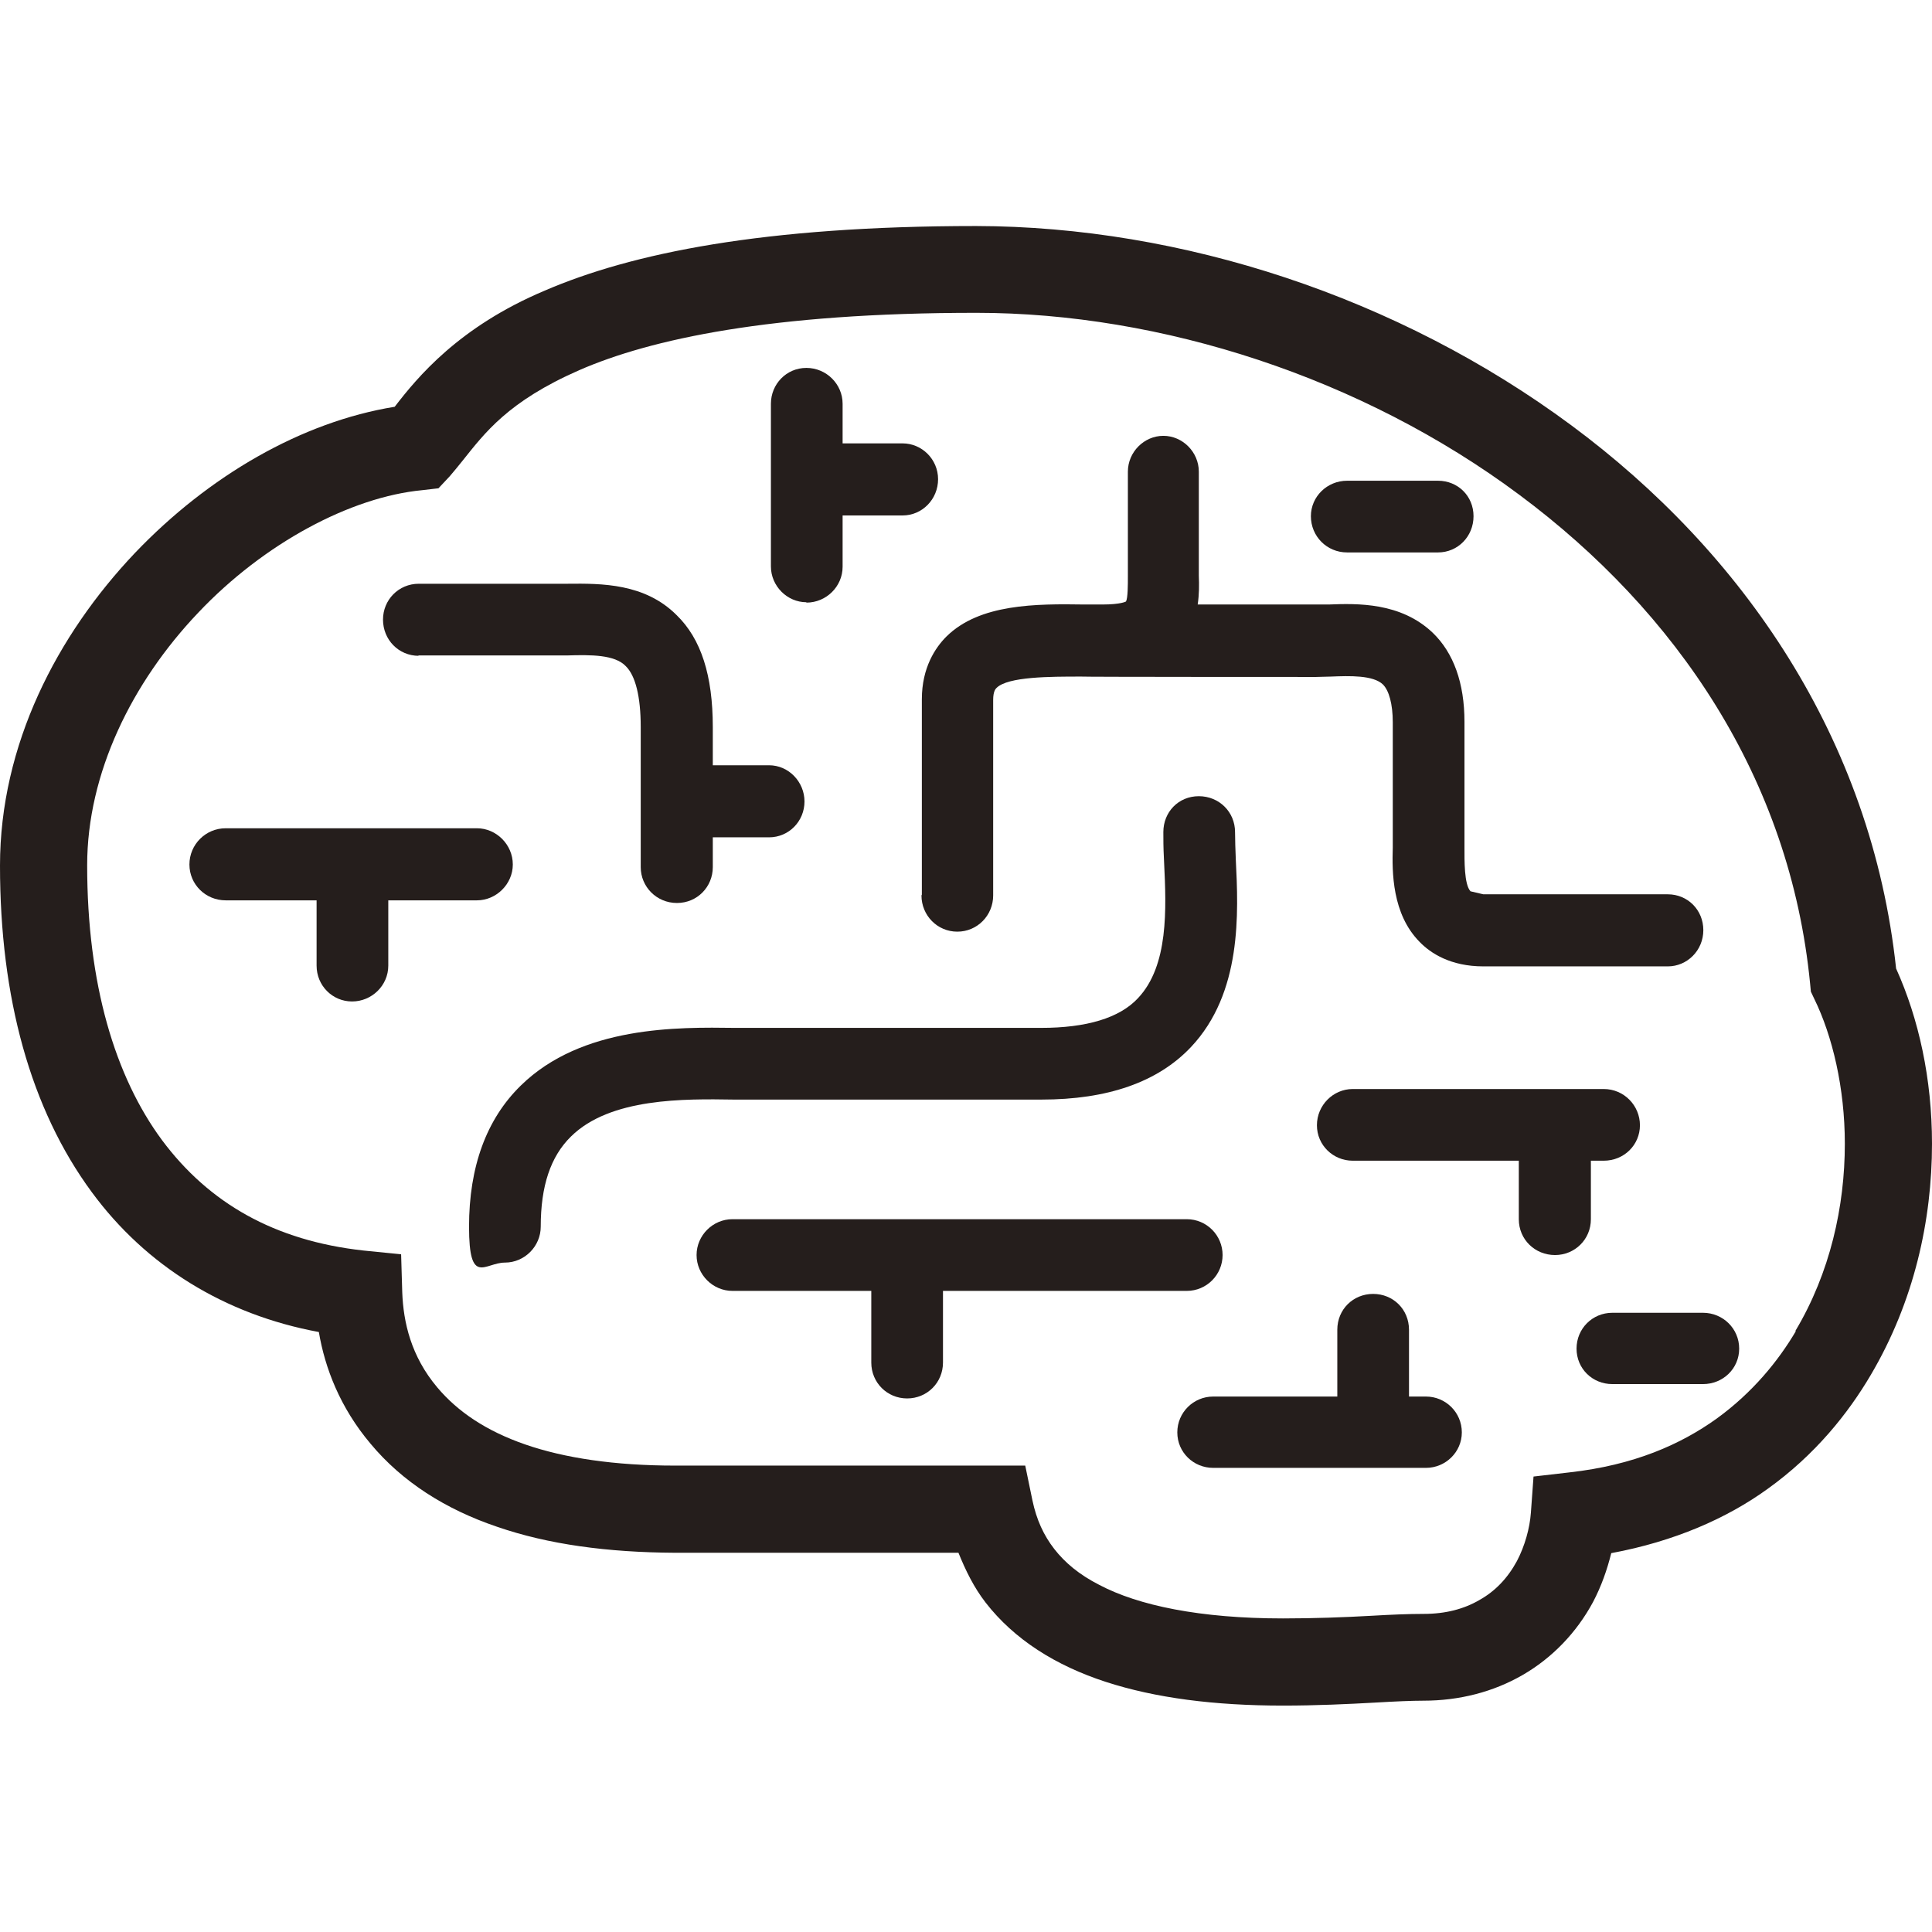
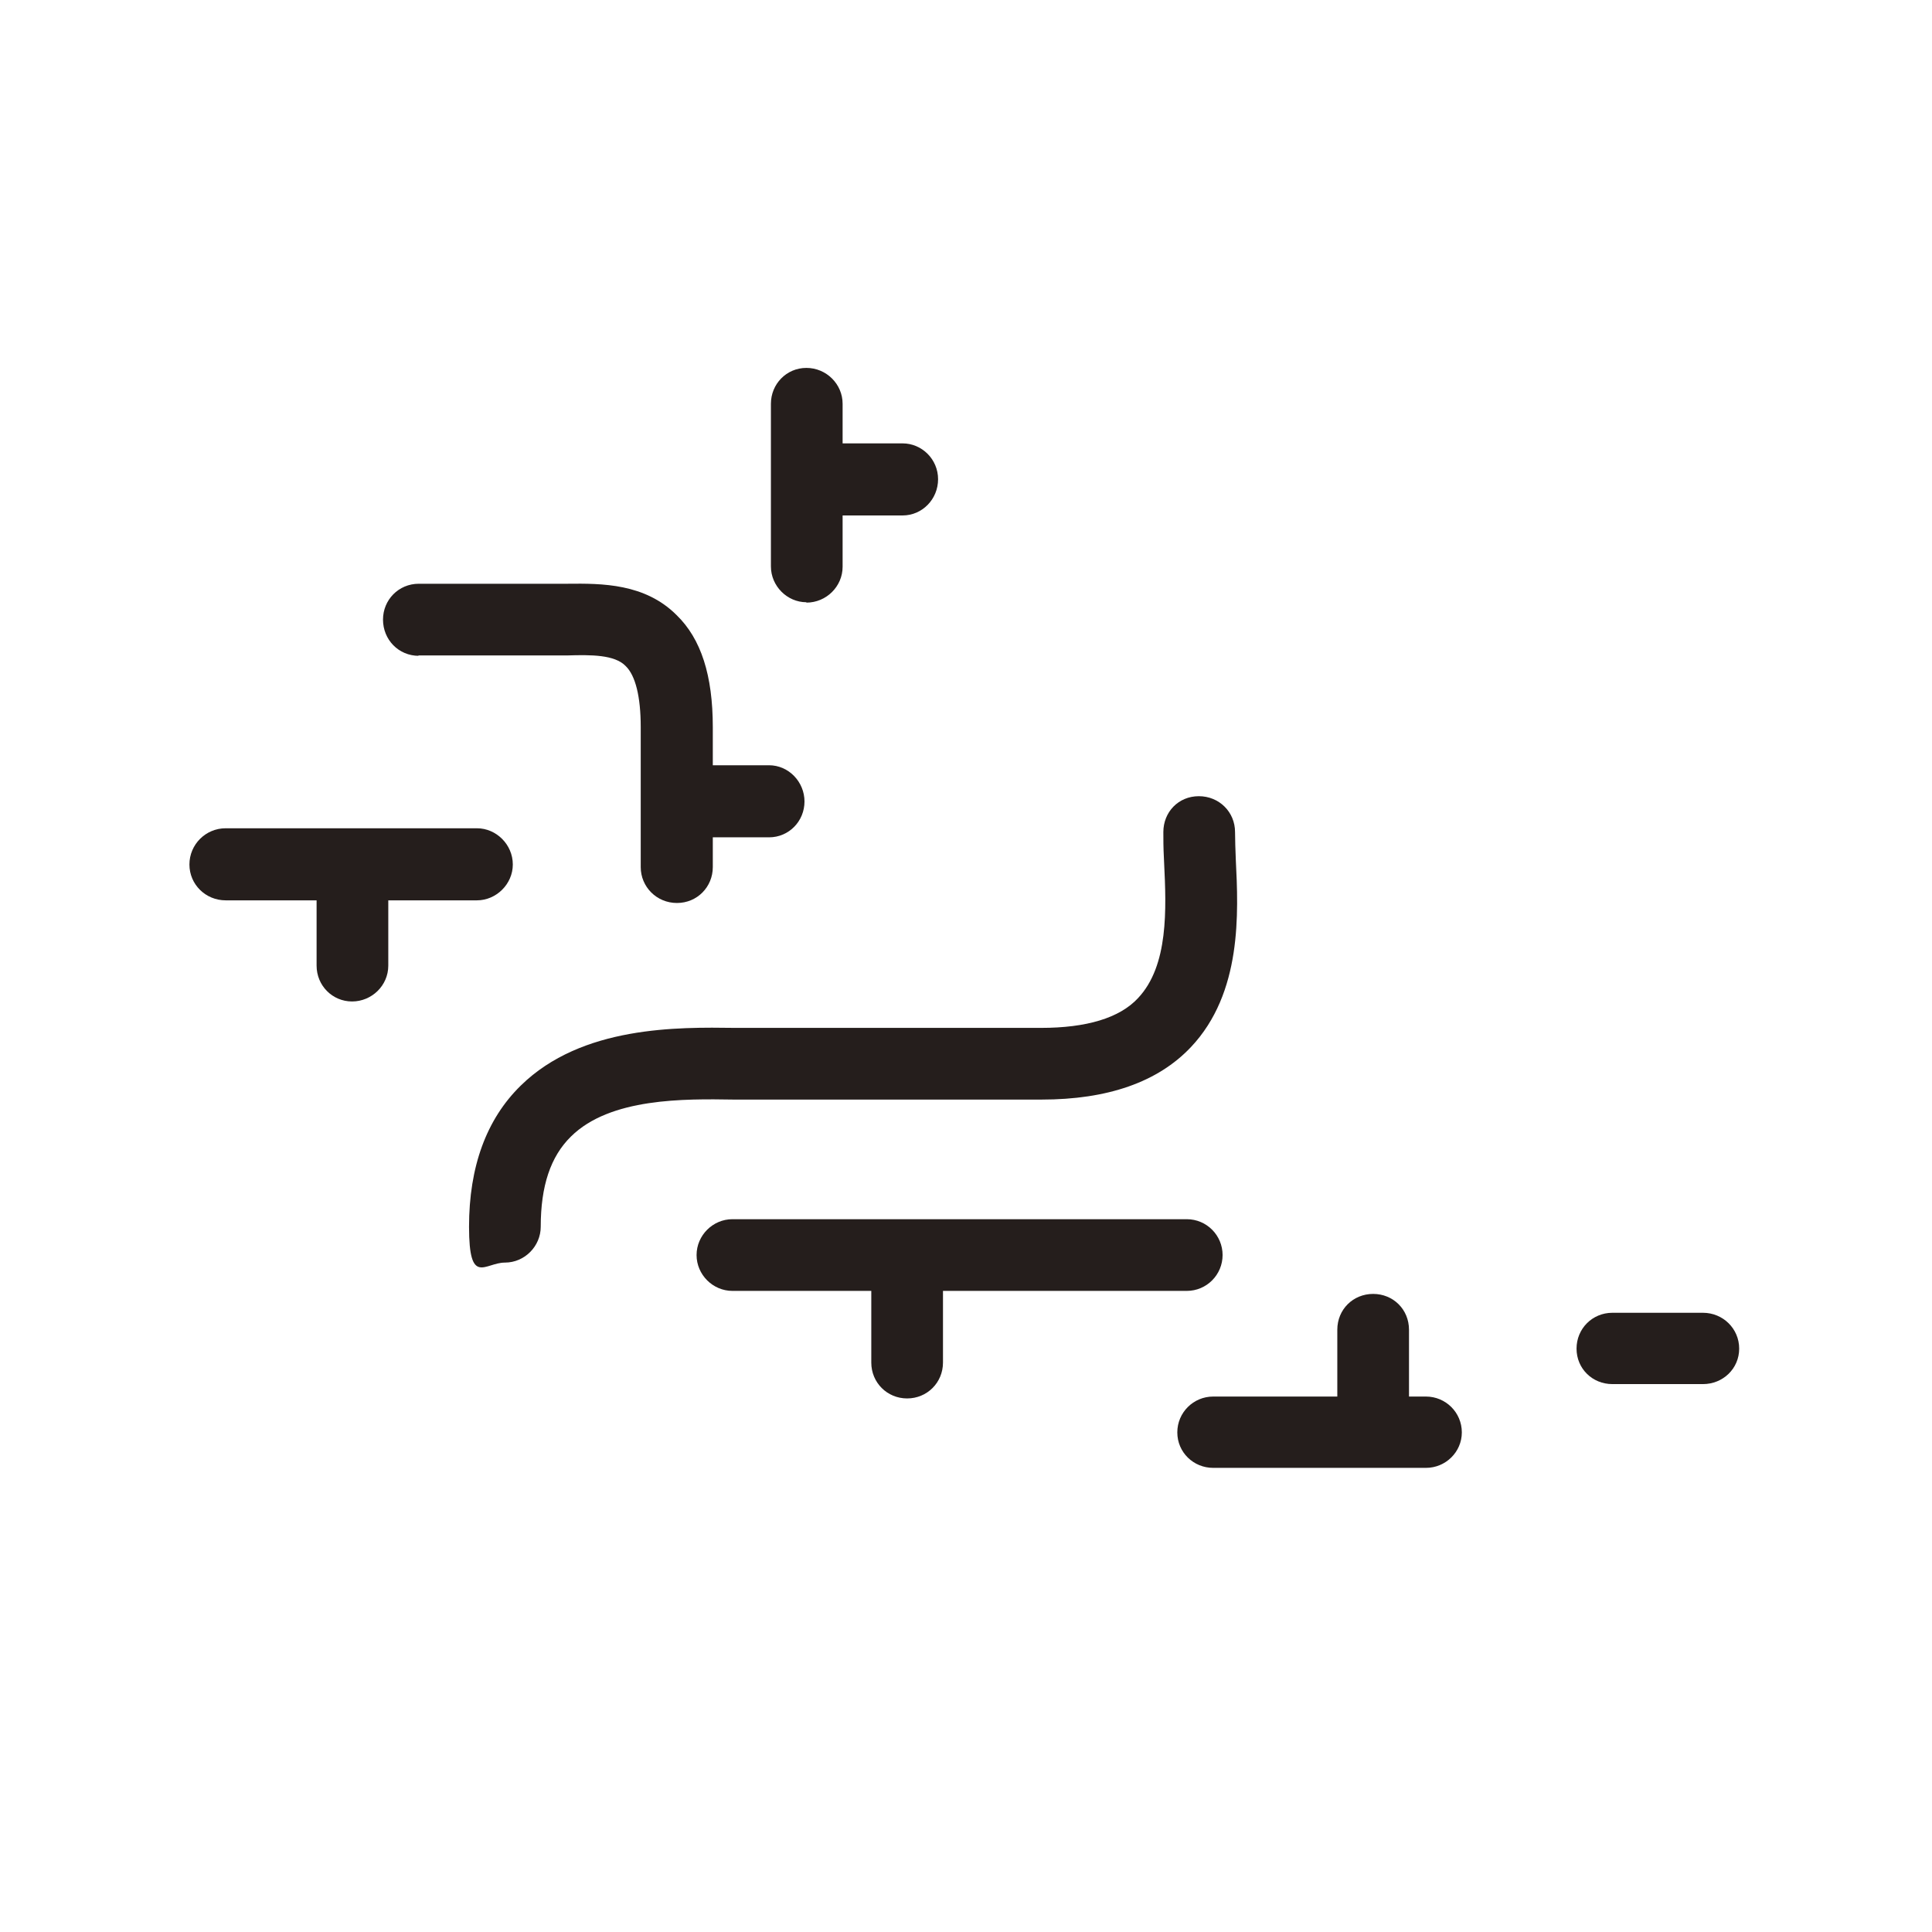
<svg xmlns="http://www.w3.org/2000/svg" id="_2" data-name="2" version="1.1" viewBox="0 0 512 512">
  <defs>
    <style>
      .cls-1 {
        fill: #251e1c;
        stroke-width: 0px;
      }
    </style>
  </defs>
-   <path class="cls-1" d="M502.5,256.8c-6.5-61.1-40.7-110.5-86.1-144.1-45.9-34-103.3-52.7-157.7-52.8-56.4,0-91.3,7.2-114.3,17.1-22.8,9.6-33.8,23-39.8,30.8-24.7,4-49.3,18.3-68.8,38.7C15.1,168.3,0,197.4,0,229.4c0,35,8.1,64.5,24.3,86.5,14.4,19.6,35.3,32.5,60.2,37.1,1.6,9.5,5.6,20,13.7,29.6,8.4,10.1,19.9,17.4,33.5,22,13.6,4.7,29.3,6.8,47.2,6.9h75.1c1.9,4.7,4.1,9.2,7.2,13.2,7.6,9.8,18.6,16.7,31.8,21,13.2,4.3,28.9,6.3,47,6.3,8.9,0,17.3-.4,24.5-.8h0c5.1-.3,9.6-.5,12.7-.5,9.5,0,18.5-2.3,26.3-6.8,7.8-4.5,14.3-11.2,18.7-19.4,2.2-4.2,3.7-8.5,4.8-12.9,16.7-3.1,30.6-9.2,41.4-17,12.7-9.1,21.4-20.1,27.3-30.1,11.6-19.6,16.3-41.2,16.3-61.4,0-17.2-3.5-33.1-9.5-46.4ZM475.9,352.8c-4.6,7.8-11.4,16.2-20.9,23.1-9.6,6.9-22,12.4-39.1,14.3l-9.5,1.1-.7,9.6c-.3,4.1-1.6,8.8-3.7,12.8-2.5,4.6-5.8,8-9.9,10.3-4.1,2.4-9,3.7-14.8,3.7-4.1,0-8.7.2-13.9.5h1.9c0,0-1.9,0-1.9,0-7.1.4-15.2.7-23.4.7-21.9,0-38.3-3.4-48.7-8.9-5.3-2.7-9.1-5.9-11.9-9.5-2.8-3.6-4.7-7.7-5.8-12.9l-1.9-9.2h-92.8c-16,0-29.3-2-39.7-5.6-10.4-3.6-17.9-8.7-23.3-15.1-7-8.3-9-17.3-9.3-25.2l-.3-10.1-10-1c-23.5-2.6-40.9-12.5-53.4-29.3-12.4-16.8-19.8-41.3-19.8-72.8,0-24.4,11.9-48.5,29.4-66.9,17.5-18.5,40.5-30.7,59.4-32.5l4.3-.5,3-3.2c1.3-1.5,2.4-2.9,3.3-4,6-7.5,12.1-15.8,31-24.1,18.8-8.2,50.7-15.2,105.2-15.2,49.1,0,102.3,17.2,143.9,48.2,41.7,31,71.8,75.2,77.1,129.6l.2,2.1.9,1.9c4.8,9.8,8.1,23.6,8.1,38.4,0,16.6-3.9,34.2-13.1,49.6Z" />
-   <path class="cls-1" d="M357,146.4h24.1c5.2,0,9.4-4.2,9.4-9.6s-4.2-9.4-9.4-9.4h-24.1c-5.3,0-9.6,4.2-9.6,9.4,0,5.3,4.2,9.6,9.6,9.6Z" />
-   <path class="cls-1" d="M244.2,237.3c0,5.3,4.2,9.6,9.5,9.6s9.5-4.3,9.5-9.6v-51.8c0-2.4.7-3,.9-3.2,3-3,14.3-3,22.2-3h.3c0,.1,62.2.1,62.2.1,1.2,0,2.5-.1,3.9-.1,5-.2,11.2-.4,13.8,2.1,1.6,1.6,2.6,5.2,2.6,10v33.2c-.2,6.5-.2,17.6,7.1,25,2.9,3,8.2,6.5,16.9,6.5h48.9c5.1,0,9.4-4.2,9.4-9.6s-4.2-9.5-9.4-9.5h-48.9l-3.4-.8c-1.7-1.8-1.6-8.3-1.6-11.5v-33.4c0-10.3-2.9-18.3-8.4-23.6-8.5-8.1-20-7.8-27.6-7.5-1.3,0-2.3,0-3.3,0h-31.4c.4-2.6.4-5.3.3-7.6v-27.6c0-5.2-4.3-9.5-9.4-9.5s-9.4,4.3-9.4,9.5v27.8c0,2.2,0,5.7-.5,6.6,0,0-1.3.8-6.3.8h-4.7c-12.9-.2-27.8-.2-36.6,8.5-2.9,2.9-6.5,8.2-6.5,16.6v51.8h0Z" />
  <path class="cls-1" d="M213.7,159.7c5.3,0,9.6-4.3,9.6-9.5v-13.6h15.9c5.2,0,9.4-4.3,9.4-9.6s-4.3-9.5-9.4-9.5h-15.9v-10.5c0-5.2-4.3-9.5-9.6-9.5s-9.4,4.3-9.4,9.5v43.1c0,5.2,4.3,9.5,9.4,9.5Z" />
  <path class="cls-1" d="M110.8,173.7h39.5c6.4-.2,12.6-.2,15.5,2.8,2.6,2.5,4,8.1,4,16.2v37.1c0,5.2,4.2,9.5,9.6,9.5s9.5-4.3,9.5-9.5v-7.9h14.9c5.3,0,9.4-4.3,9.4-9.5s-4.2-9.6-9.4-9.6h-14.9v-10.1c0-13.7-3.1-23.4-9.6-29.7-8.4-8.4-19.8-8.4-28.9-8.3h-39.4c-5.4,0-9.5,4.3-9.5,9.5,0,5.3,4.1,9.6,9.5,9.6Z" />
  <path class="cls-1" d="M135.9,229.1c0-5.3-4.4-9.6-9.5-9.6H59.8c-5.3,0-9.6,4.3-9.6,9.6s4.3,9.5,9.6,9.5h24.1v17.3c0,5.3,4.2,9.5,9.4,9.5s9.6-4.2,9.6-9.5v-17.3h23.5c5.1,0,9.5-4.3,9.5-9.5Z" />
  <path class="cls-1" d="M194.6,291.4h81.4c17.5,0,30.8-4.6,39.6-13.9,13.6-14.4,12.6-35.6,11.9-49.7-.1-2.7-.2-5.2-.2-7.3,0-5.3-4.2-9.5-9.6-9.5s-9.4,4.2-9.4,9.5.1,5.2.2,8.1c.6,12.3,1.2,27.3-6.9,35.9-4.9,5.3-13.7,7.9-25.7,7.9h-81.1c-15.1-.2-40.6-.6-56.8,15.3-9.1,8.9-13.7,21.5-13.7,37.4s4.2,9.5,9.5,9.5,9.5-4.4,9.5-9.5c0-10.8,2.6-18.6,8-23.9,10.4-10.3,30.1-10,43.1-9.8Z" />
  <path class="cls-1" d="M324,332.6c0-5.2-4.2-9.5-9.5-9.5h-120.4c-5.2,0-9.5,4.3-9.5,9.5s4.3,9.5,9.5,9.5h36.8v19c0,5.3,4.2,9.5,9.5,9.5s9.5-4.2,9.5-9.5v-19h64.6c5.3,0,9.5-4.3,9.5-9.5Z" />
  <path class="cls-1" d="M377.9,370.1h-4.5v-17.7c0-5.4-4.2-9.5-9.5-9.5s-9.5,4.1-9.5,9.5v17.7h-32.9c-5.2,0-9.5,4.2-9.5,9.5s4.3,9.4,9.5,9.4h56.4c5.2,0,9.5-4.2,9.5-9.4,0-5.3-4.3-9.5-9.5-9.5Z" />
-   <path class="cls-1" d="M421.6,323.1v-15.5h3.4c5.4,0,9.6-4.2,9.6-9.4s-4.2-9.6-9.6-9.6h-66.5c-5.2,0-9.5,4.3-9.5,9.6s4.3,9.4,9.5,9.4h44v15.5c0,5.4,4.3,9.5,9.6,9.5,5.2,0,9.5-4.1,9.5-9.5Z" />
  <path class="cls-1" d="M451.3,347.9h-24c-5.3,0-9.5,4.2-9.5,9.5s4.2,9.4,9.5,9.4h24c5.3,0,9.6-4.1,9.6-9.4,0-5.3-4.3-9.5-9.6-9.5Z" />
</svg>